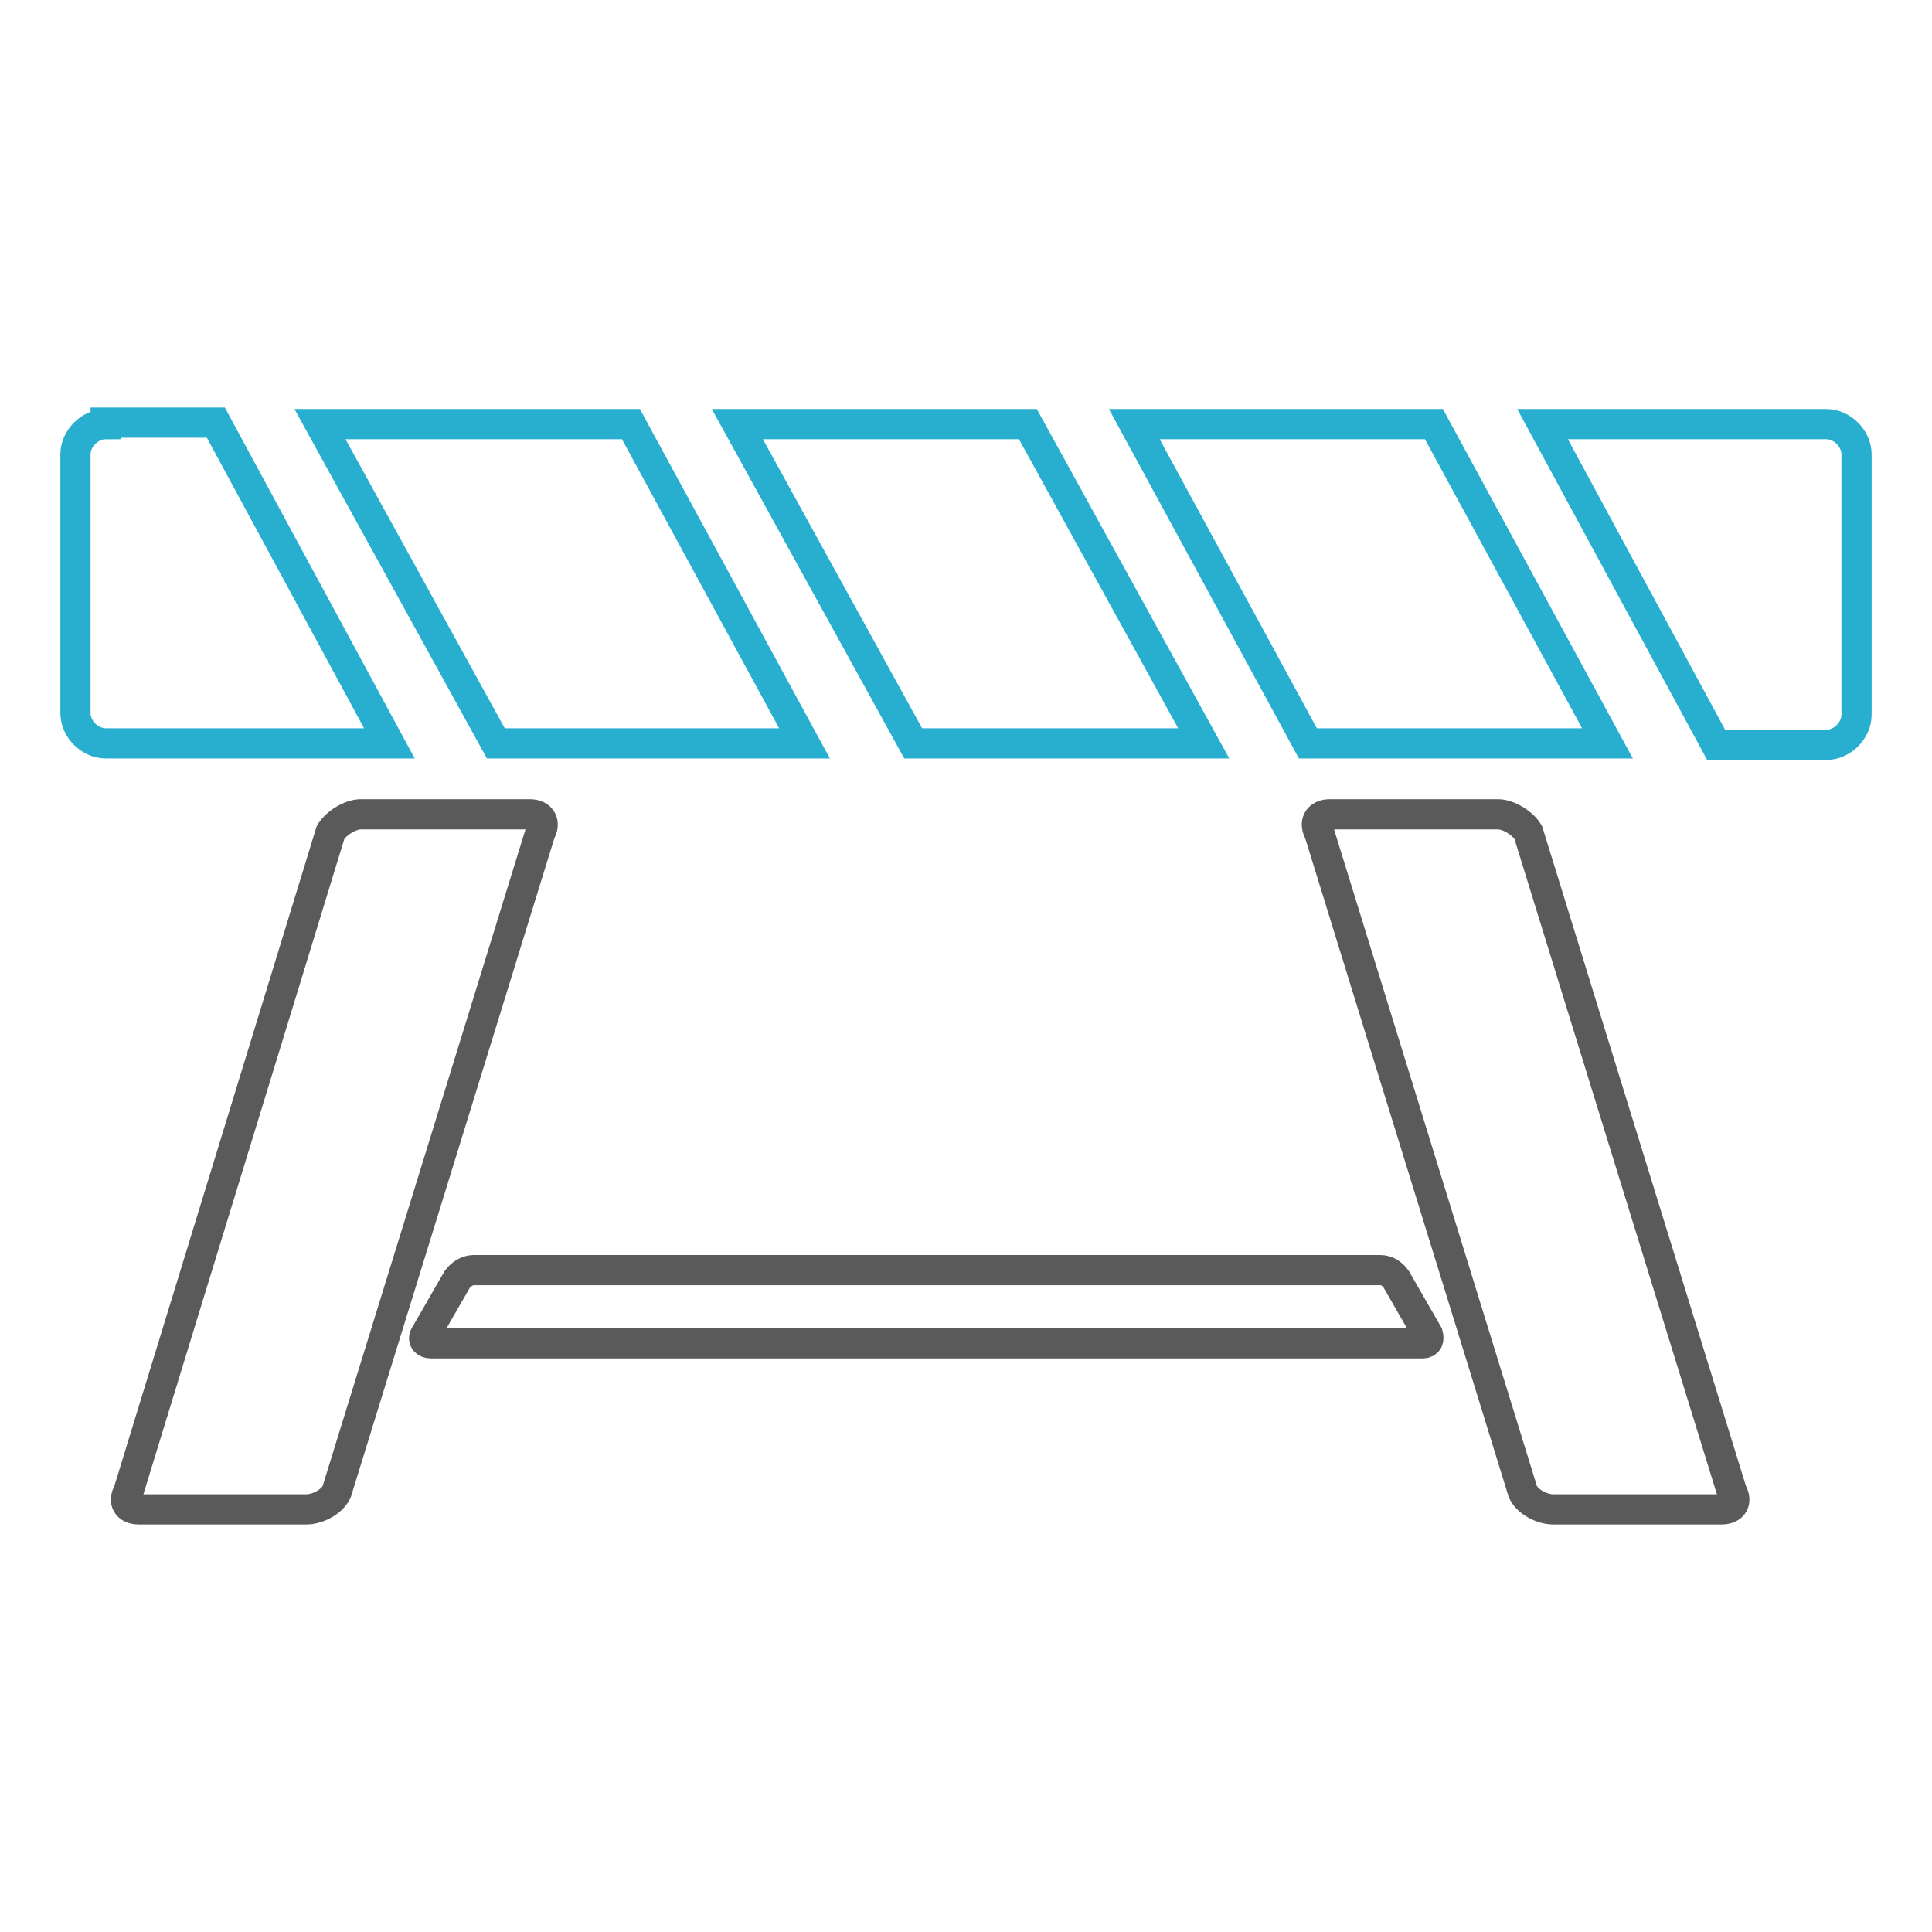
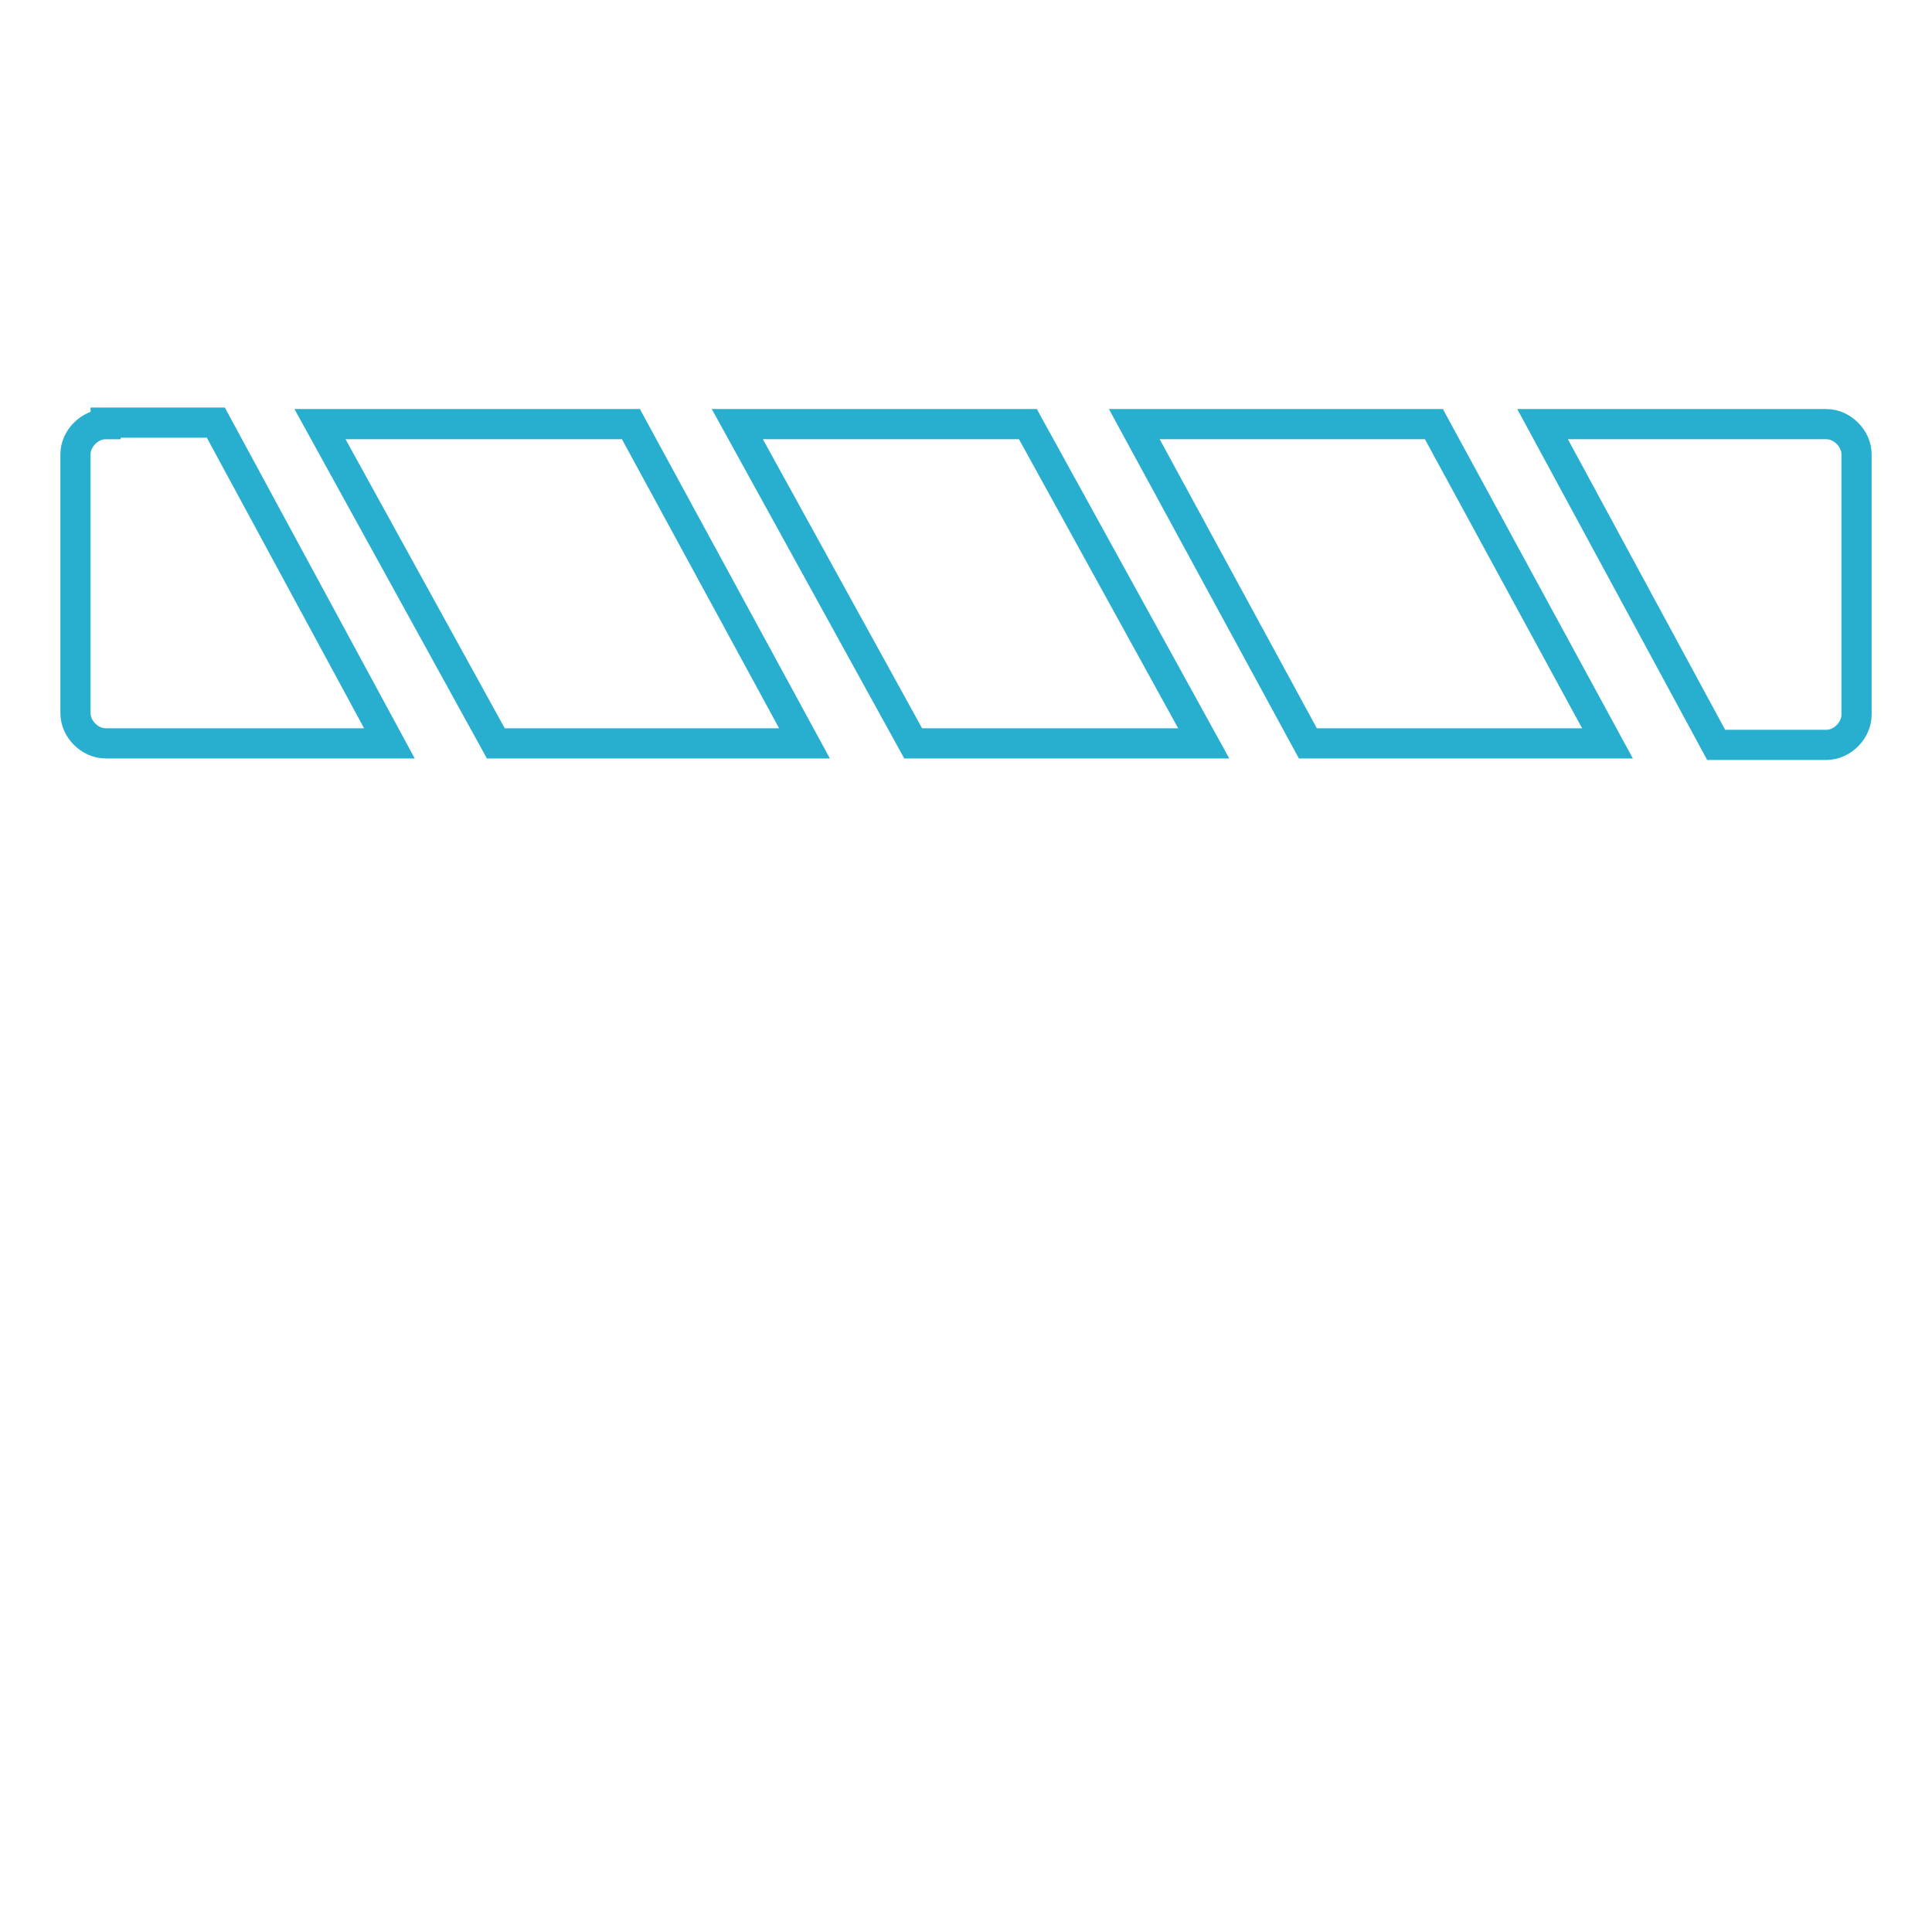
<svg xmlns="http://www.w3.org/2000/svg" version="1.1" x="0px" y="0px" viewBox="0 0 256 256" enable-background="new 0 0 256 256" xml:space="preserve">
  <g>
-     <path stroke-width="4" fill-opacity="0" stroke="#595a59" d="M62.7,168.3c-0.7,0-1.6,0.5-2.1,1.2l-4.2,7.3c-0.5,0.7,0,1.2,0.7,1.2h131.4c0.7,0,0.9-0.5,0.7-1.2l-4.2-7.3 c-0.5-0.7-1.2-1.2-2.1-1.2H62.7z M205.8,200c-1.4,0-3.3-0.9-4-2.3l-27-87.4c-0.7-1.2-0.2-2.4,1.4-2.4h22.3c1.4,0,3.3,1.2,4,2.4 l27,87.4c0.7,1.2,0.2,2.3-1.4,2.3H205.8z M40.6,200c1.4,0,3.3-0.9,4-2.3l27-87.4c0.7-1.2,0.2-2.4-1.4-2.4H47.8 c-1.4,0-3.3,1.2-4,2.4l-26.8,87.4c-0.7,1.2-0.2,2.3,1.4,2.3H40.6L40.6,200z" />
    <path stroke-width="4" fill-opacity="0" stroke="#28afd0" d="M97.7,56.2l23.3,42.3h38.5l-23.3-42.3H97.7z M42.4,56.2l23.3,42.3h40.9l-23-42.3H42.4z M242,56.2h-37.6 l23,42.5H242c2.1,0,4-1.9,4-4V60.2C246,58.1,244.1,56.2,242,56.2z M14,56.2c-2.1,0-4,1.9-4,4v34.3c0,2.1,1.9,4,4,4h37.6L28.6,56H14 V56.2z M150.3,56.2l23,42.3h39.7l-23-42.3H150.3z" />
  </g>
</svg>